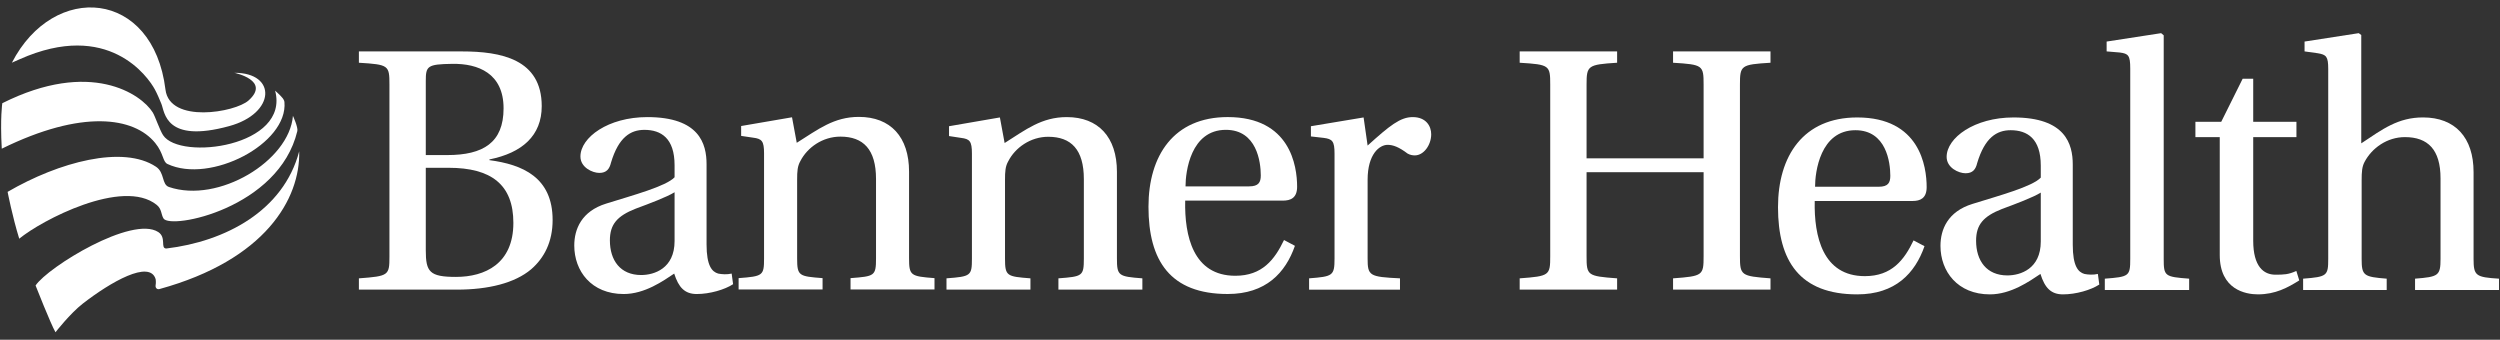
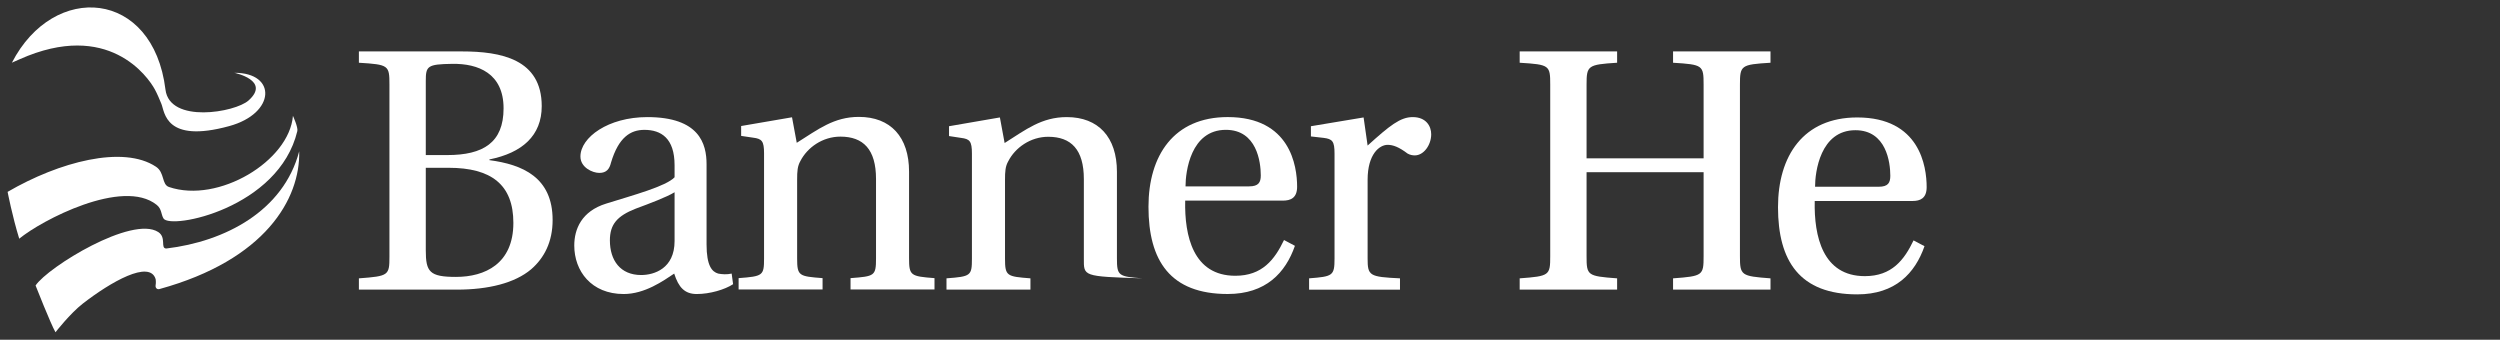
<svg xmlns="http://www.w3.org/2000/svg" width="287" height="39" viewBox="0 0 287 39" fill="none">
  <rect x="0" y="0" width="287" height="39" fill="#333333" stroke="none" />
  <g clip-path="url(#clip0_7038_7102)">
    <path d="M28.53 11.537C26.993 12.909 19.479 14.215 18.996 10.287C17.585 -1.221 6.174 -2.136 1.366 7.196C1.366 7.196 1.997 6.921 2.261 6.8C12.437 2.266 16.993 8.827 17.772 10.259C18.058 10.783 18.326 11.433 18.529 11.928C18.914 12.854 18.936 16.501 26.323 14.474C31.653 13.014 31.801 8.337 26.905 8.359C26.905 8.359 31.115 9.235 28.53 11.537Z" fill="white" />
    <path d="M2.207 27.402C4.737 25.309 14.095 20.389 17.987 23.518C18.585 23.998 18.475 24.604 18.772 25.083C19.584 26.378 32.016 23.921 34.135 15.04C34.233 14.611 33.63 13.299 33.63 13.299C33.212 18.478 25.078 23.392 19.403 21.469C18.541 21.183 18.925 19.811 17.904 19.139C14.139 16.638 6.784 18.582 0.873 22.026C0.873 22.026 1.416 24.84 2.207 27.402Z" fill="white" />
    <path d="M6.371 38.142C6.371 38.142 8.04 35.993 9.5 34.858C12.661 32.402 17.2 29.774 17.87 32.054C17.87 32.054 17.925 32.435 17.866 32.738C17.811 33.035 18.02 33.261 18.305 33.184C30.468 29.84 34.48 22.827 34.349 17.368C32.543 24.221 25.847 27.724 19.09 28.529C18.371 28.517 19.14 27.273 18.168 26.639C15.182 24.7 5.506 30.65 4.084 32.776C4.084 32.776 5.828 37.211 6.371 38.142Z" fill="white" />
-     <path d="M0.203 17.07C9.424 12.531 15.396 13.429 17.822 16.42C18.799 17.621 18.662 18.563 19.227 18.827C24.145 21.136 33.092 16.497 32.653 11.704C32.641 11.517 32.455 11.275 32.455 11.275C32.186 10.933 31.582 10.404 31.582 10.404C33.3 16.817 20.66 18.48 18.722 15.517C18.338 14.933 17.811 13.351 17.537 12.911C16.22 10.801 10.391 6.774 0.264 11.848C0.264 11.848 0.006 13.506 0.203 17.07Z" fill="white" />
    <path d="M48.88 28.732C48.88 31.2 49.297 31.789 52.343 31.789C55.68 31.789 58.935 30.279 58.935 25.586C58.935 21.19 56.388 19.262 51.509 19.262H48.88V28.732ZM48.88 17.802H51.344C55.472 17.802 57.81 16.375 57.81 12.436C57.81 8.415 54.89 7.285 51.926 7.33C49.05 7.37 48.88 7.583 48.88 9.296V17.802ZM53.013 5.903C57.519 5.903 62.19 6.784 62.19 12.188C62.19 15.576 59.94 17.549 56.185 18.303V18.386C59.978 18.887 63.441 20.353 63.441 25.256C63.441 27.767 62.481 29.608 60.982 30.908C59.105 32.5 56.059 33.249 52.469 33.249H41.201V31.954C44.626 31.701 44.708 31.618 44.708 29.442V9.715C44.708 7.495 44.626 7.412 41.201 7.203V5.903L53.013 5.903Z" fill="white" />
    <path d="M77.441 22.07C76.563 22.615 74.56 23.37 72.979 23.954C70.849 24.791 70.015 25.755 70.015 27.595C70.015 29.898 71.222 31.573 73.605 31.573C75.103 31.573 77.441 30.823 77.441 27.678V22.07ZM81.113 28.058C81.113 30.526 81.739 31.198 82.447 31.407C82.864 31.49 83.451 31.534 83.995 31.407L84.159 32.625C83.199 33.253 81.486 33.754 79.988 33.754C78.61 33.754 77.902 32.999 77.397 31.407C76.146 32.245 74.022 33.754 71.601 33.754C67.885 33.754 65.926 31.116 65.926 28.185C65.926 26.301 66.76 24.246 69.598 23.37C72.682 22.406 76.442 21.398 77.441 20.351V18.968C77.441 15.872 75.899 14.908 73.978 14.908C72.391 14.908 71.014 15.746 70.141 18.677C69.971 19.387 69.636 19.85 68.802 19.85C68.011 19.85 66.634 19.222 66.634 17.966C66.634 15.784 69.806 13.443 74.312 13.443C80.279 13.443 81.113 16.5 81.113 18.842L81.113 28.058Z" fill="white" />
    <path d="M104.36 29.627C104.36 31.637 104.53 31.72 107.28 31.929V33.23H97.642V31.929C100.397 31.72 100.567 31.681 100.567 29.671V20.543C100.567 17.149 99.108 15.684 96.478 15.684C94.431 15.684 92.68 16.934 91.884 18.488C91.549 19.077 91.511 19.661 91.511 20.625V29.671C91.511 31.681 91.72 31.72 94.431 31.929V33.23H84.793V31.929C87.587 31.72 87.713 31.638 87.713 29.671V17.606C87.713 16.185 87.46 15.932 86.462 15.805L85.084 15.601V14.466L90.924 13.464L91.467 16.394C93.932 14.846 95.727 13.42 98.603 13.42C102.236 13.42 104.36 15.722 104.36 19.705V29.627Z" fill="white" />
-     <path d="M128.224 29.65C128.224 31.661 128.389 31.744 131.144 31.953V33.248H121.506V31.953C124.262 31.744 124.426 31.7 124.426 29.689V20.561C124.426 17.167 122.966 15.702 120.337 15.702C118.295 15.702 116.539 16.958 115.749 18.511C115.414 19.095 115.375 19.679 115.375 20.643V29.689C115.375 31.7 115.584 31.744 118.295 31.953V33.248H108.657V31.953C111.451 31.744 111.577 31.661 111.577 29.689V17.63C111.577 16.203 111.325 15.955 110.326 15.829L108.948 15.619V14.49L114.788 13.482L115.331 16.418C117.79 14.864 119.585 13.443 122.467 13.443C126.095 13.443 128.224 15.746 128.224 19.723V29.65Z" fill="white" />
+     <path d="M128.224 29.65C128.224 31.661 128.389 31.744 131.144 31.953V33.248V31.953C124.262 31.744 124.426 31.7 124.426 29.689V20.561C124.426 17.167 122.966 15.702 120.337 15.702C118.295 15.702 116.539 16.958 115.749 18.511C115.414 19.095 115.375 19.679 115.375 20.643V29.689C115.375 31.7 115.584 31.744 118.295 31.953V33.248H108.657V31.953C111.451 31.744 111.577 31.661 111.577 29.689V17.63C111.577 16.203 111.325 15.955 110.326 15.829L108.948 15.619V14.49L114.788 13.482L115.331 16.418C117.79 14.864 119.585 13.443 122.467 13.443C126.095 13.443 128.224 15.746 128.224 19.723V29.65Z" fill="white" />
    <path d="M143.398 21.395C144.485 21.395 144.738 20.932 144.738 20.139C144.738 18.591 144.277 14.905 140.731 14.905C136.68 14.905 136.098 19.72 136.098 21.395H143.398ZM136.06 23.031C135.972 27.091 136.977 31.658 141.818 31.658C144.902 31.658 146.324 29.812 147.405 27.554L148.657 28.22C147.575 31.322 145.319 33.751 140.94 33.751C134.348 33.751 131.845 29.939 131.845 23.742C131.845 17.836 134.765 13.44 140.94 13.44C148.119 13.44 148.909 19.048 148.909 21.439C148.909 22.733 148.157 23.031 147.279 23.031H136.06Z" fill="white" />
    <path d="M157.002 29.689C157.002 31.661 157.211 31.787 160.718 31.953V33.253H150.284V31.953C152.996 31.743 153.204 31.661 153.204 29.689V17.63C153.204 16.208 152.957 15.955 151.953 15.828L150.493 15.663V14.49L156.541 13.482L157.002 16.71C159.549 14.407 160.757 13.443 162.178 13.443C163.721 13.443 164.302 14.49 164.302 15.41C164.302 16.666 163.43 17.839 162.425 17.839C162.178 17.839 161.882 17.795 161.591 17.63C160.592 16.875 159.922 16.627 159.297 16.627C158.38 16.627 157.002 17.668 157.002 20.643V29.689Z" fill="white" />
    <path d="M182.138 19.769V29.398C182.138 31.618 182.22 31.701 185.645 31.954V33.249H174.459V31.954C177.884 31.701 177.966 31.618 177.966 29.398V9.715C177.966 7.495 177.884 7.412 174.459 7.203V5.903H185.645V7.203C182.264 7.412 182.138 7.539 182.138 9.715V18.177H195.574V9.715C195.574 7.495 195.492 7.412 192.067 7.203V5.903H203.253V7.203C199.872 7.412 199.745 7.495 199.745 9.715V29.398C199.745 31.618 199.872 31.701 203.253 31.954V33.249H192.067V31.954C195.492 31.701 195.574 31.618 195.574 29.398V19.769H182.138Z" fill="white" />
    <path d="M215.674 21.438C216.756 21.438 217.008 20.981 217.008 20.182C217.008 18.634 216.547 14.948 213.001 14.948C208.956 14.948 208.369 19.763 208.369 21.438H215.674ZM208.33 23.074C208.243 27.134 209.247 31.701 214.088 31.701C217.173 31.701 218.594 29.855 219.676 27.597L220.933 28.263C219.846 31.365 217.59 33.794 213.21 33.794C206.618 33.794 204.115 29.982 204.115 23.785C204.115 17.879 207.035 13.483 213.21 13.483C220.389 13.483 221.18 19.097 221.18 21.482C221.18 22.782 220.428 23.074 219.555 23.074H208.33Z" fill="white" />
-     <path d="M234.281 22.11C233.408 22.655 231.405 23.41 229.819 23.994C227.689 24.831 226.855 25.795 226.855 27.635C226.855 29.944 228.068 31.618 230.445 31.618C231.948 31.618 234.281 30.864 234.281 27.724V22.11ZM237.953 28.098C237.953 30.572 238.579 31.238 239.287 31.448C239.709 31.535 240.291 31.574 240.835 31.448L240.999 32.665C240.039 33.293 238.332 33.794 236.828 33.794C235.45 33.794 234.742 33.04 234.243 31.448C232.991 32.285 230.861 33.794 228.441 33.794C224.731 33.794 222.766 31.155 222.766 28.225C222.766 26.341 223.6 24.286 226.438 23.41C229.528 22.446 233.282 21.438 234.281 20.391V19.008C234.281 15.912 232.739 14.948 230.818 14.948C229.237 14.948 227.859 15.786 226.981 18.716C226.817 19.427 226.482 19.89 225.647 19.89C224.851 19.89 223.474 19.262 223.474 18.006C223.474 15.83 226.646 13.483 231.152 13.483C237.119 13.483 237.953 16.541 237.953 18.887L237.953 28.098Z" fill="white" />
-     <path d="M244.552 7.867C244.552 6.363 244.343 6.154 243.344 6.027L241.841 5.901V4.771L248.098 3.807L248.394 4.055V29.727C248.394 31.699 248.515 31.781 251.314 31.991V33.291H241.632V31.991C244.426 31.781 244.552 31.699 244.552 29.727V7.867Z" fill="white" />
-     <path d="M258.669 15.74V27.634C258.669 30.609 259.876 31.534 261.21 31.534C262.171 31.534 262.703 31.522 263.62 31.105L263.955 32.19C262.621 33.027 261.21 33.793 259.207 33.793C257.791 33.793 254.827 33.248 254.827 29.27V15.74H252.033V13.983H254.997L257.456 9.042H258.669V13.983H263.631V15.74H258.669Z" fill="white" />
-     <path d="M267.28 7.912C267.28 6.485 267.066 6.275 266.067 6.11L264.563 5.901V4.771L270.782 3.807L271.073 4.017V16.456C273.537 14.82 275.288 13.481 278.17 13.481C281.842 13.481 283.966 15.784 283.966 19.761V29.727C283.966 31.655 284.218 31.826 286.886 31.991V33.291H277.248V31.991C279.921 31.781 280.173 31.655 280.173 29.727V20.477C280.173 17.166 278.713 15.74 276.084 15.74C274.037 15.74 272.286 17.001 271.452 18.588C271.161 19.133 271.117 19.723 271.117 20.681V29.727C271.117 31.655 271.364 31.781 273.993 31.991V33.291H264.398V31.991C267.154 31.781 267.28 31.655 267.28 29.727L267.28 7.912Z" fill="white" />
  </g>
  <defs>
    <clipPath id="clip0_7038_7102">
      <rect width="289.703" height="38.343" fill="white" transform="translate(-1.352 0.328)" />
    </clipPath>
  </defs>
</svg>